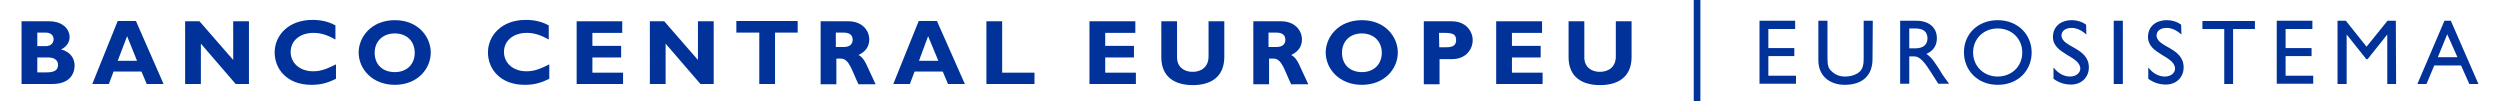
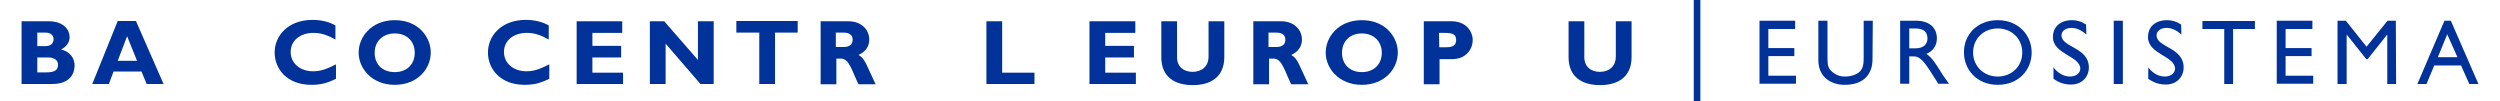
<svg xmlns="http://www.w3.org/2000/svg" version="1.1" id="Layer_1" x="0px" y="0px" viewBox="0 0 904.8 36.6" style="enable-background:new 0 0 904.8 36.6;" xml:space="preserve">
  <style type="text/css">
	.st0{fill:#003299;}
</style>
  <g>
    <rect x="613" y="-0.2" class="st0" width="2.4" height="37" />
    <g>
      <path class="st0" d="M17.7,7.7c5.4,0,7.5,3.2,7.5,5.7c0,1.9-1.2,3.6-3.1,4.5c3.3,0.8,4.9,3.2,4.9,5.8c0,2.6-1.4,6.7-8.1,6.7H7.8    V7.7H17.7z M13.5,16.7h3c2.1,0,2.9-1.3,2.9-2.5c0-1.2-0.8-2.4-2.9-2.4h-3V16.7z M13.5,26.2h3.2c3.1,0,4.3-0.8,4.3-2.8    c0-1.7-1.5-2.6-3.5-2.6h-4V26.2z" />
      <path class="st0" d="M59.2,30.4h-6.1l-1.9-4.5H41.1l-1.7,4.5h-6l9.2-22.8h6.6L59.2,30.4z M46,13.1L42.6,22h7L46,13.1z" />
-       <path class="st0" d="M90.1,30.4h-4.8L72.7,15.8v14.6H67V7.7h5.2l12.2,14v-14h5.7L90.1,30.4L90.1,30.4z" />
      <path class="st0" d="M121.6,28.5c-3.2,1.6-5.6,2.2-8.9,2.2c-8.9,0-13.3-5.8-13.3-11.7c0-6.1,4.9-11.8,13.7-11.8c3.2,0,6,0.7,8.3,2    v5.1c-2.5-1.4-5-2.4-7.9-2.4c-4.9,0-8.3,2.8-8.3,6.9s3.4,7,8.1,7c3,0,5-0.9,8.3-2.5L121.6,28.5L121.6,28.5z" />
      <path class="st0" d="M142.9,30.7c-8.3,0-13.1-5.9-13.1-11.7c0-5.5,4.5-11.7,13.1-11.7s13,6.2,13,11.7    C155.9,24.9,151.1,30.7,142.9,30.7z M142.9,12.1c-4.3,0-7.3,2.8-7.3,7s2.8,7,7.3,7c4.3,0,7.2-2.8,7.2-7S147.2,12.1,142.9,12.1z" />
      <path class="st0" d="M198.8,28.5c-3.2,1.6-5.6,2.2-8.9,2.2c-8.9,0-13.3-5.8-13.3-11.7c0-6.1,4.9-11.8,13.7-11.8c3.2,0,6,0.7,8.3,2    v5.1c-2.5-1.4-5-2.4-7.9-2.4c-4.9,0-8.3,2.8-8.3,6.9s3.4,7,8.1,7c3,0,5-0.9,8.3-2.5L198.8,28.5L198.8,28.5z" />
      <path class="st0" d="M225.5,30.4h-16.8V7.7h16.5v4.2h-10.8v4.7h10.4v4.2h-10.4v5.5h11.1V30.4z" />
      <path class="st0" d="M258.3,30.4h-4.8l-12.6-14.6v14.6h-5.7V7.7h5.2l12.2,14v-14h5.7L258.3,30.4L258.3,30.4z" />
      <path class="st0" d="M288.8,11.8h-8.3v18.6h-5.7V11.8h-8.3V7.6h22.2V11.8z" />
      <path class="st0" d="M307.1,7.7c4.7,0,7.5,3.1,7.5,6.6c0,2.5-1.3,4.4-3.9,5.6c2.4,1.2,3,4,6.2,10.6h-6.2c-2.4-4.9-3.3-9.3-6.4-9.3    h-1.6v9.3h-5.7V7.7H307.1z M302.5,17h3c1.6,0,3.1-0.7,3.1-2.6c0-1.7-1.1-2.6-3.3-2.6h-2.8V17z" />
-       <path class="st0" d="M349.2,30.4h-6.1l-1.9-4.5H331l-1.7,4.5h-6l9.2-22.8h6.6L349.2,30.4z M335.9,13.1l-3.3,8.9h7L335.9,13.1z" />
      <path class="st0" d="M374.4,30.4H357V7.7h5.7v18.6h11.7L374.4,30.4L374.4,30.4z" />
      <path class="st0" d="M411.1,30.4h-16.8V7.7h16.6v4.2H400v4.7h10.4v4.2H400v5.5h11.1L411.1,30.4L411.1,30.4z" />
      <path class="st0" d="M443.1,7.7v12.9c0,7.5-5.2,10.2-11.4,10.2c-6.6,0-11.4-3-11.4-10.1v-13h5.7v13.1c0,3.3,2.4,5.2,5.6,5.2    c3,0,5.8-1.6,5.8-5.6V7.7H443.1z" />
      <path class="st0" d="M463.7,7.7c4.7,0,7.5,3.1,7.5,6.6c0,2.5-1.3,4.4-3.9,5.6c2.4,1.2,3,4,6.2,10.6h-6.2c-2.4-4.9-3.3-9.3-6.4-9.3    h-1.6v9.3h-5.7V7.7H463.7z M459.1,17h3c1.6,0,3.1-0.7,3.1-2.6c0-1.7-1.1-2.6-3.3-2.6h-2.8V17z" />
      <path class="st0" d="M492.9,30.7c-8.3,0-13.1-5.9-13.1-11.7c0-5.5,4.5-11.7,13.1-11.7c8.6,0,13,6.2,13,11.7    C505.9,24.9,501.1,30.7,492.9,30.7z M492.9,12.1c-4.3,0-7.2,2.8-7.2,7s2.8,7,7.2,7c4.3,0,7.2-2.8,7.2-7S497.1,12.1,492.9,12.1z" />
      <path class="st0" d="M525.4,7.7c5.2,0,7.6,3.7,7.6,6.8c0,3.2-2.3,6.9-7.5,6.9h-4.5v9.1h-5.7V7.7H525.4z M520.9,17.1h2.6    c2.6,0,3.5-0.9,3.5-2.6c0-2-1.1-2.6-4.2-2.6h-2L520.9,17.1L520.9,17.1z" />
-       <path class="st0" d="M558.3,30.4h-16.8V7.7h16.6v4.2h-10.9v4.7h10.4v4.2h-10.4v5.5h11.1V30.4z" />
      <path class="st0" d="M590.5,7.7v12.9c0,7.5-5.2,10.2-11.4,10.2c-6.6,0-11.4-3-11.4-10.1v-13h5.7v13.1c0,3.3,2.4,5.2,5.6,5.2    c3,0,5.8-1.6,5.8-5.6V7.7H590.5z" />
    </g>
    <g>
      <path class="st0" d="M649.7,10.5H640v6.9h9.4v2.9H640v7.1h10v2.9h-13.2V7.5h12.9L649.7,10.5L649.7,10.5z" />
      <path class="st0" d="M677.7,21.4c0,5.6-3.3,9.3-10.1,9.3c-4.8,0-9.5-2.7-9.5-8.9V7.5h3.3V21c0,2.6,0.3,3.7,1.4,4.7    c1.3,1.3,2.9,2,4.9,2c2.5,0,4.3-0.8,5.4-1.8c1.2-1.2,1.4-2.8,1.4-4.9V7.5h3.3L677.7,21.4L677.7,21.4z" />
      <path class="st0" d="M693.5,7.5c4.6,0,7.5,2.4,7.5,6.4c0,2.6-1.4,4.6-3.8,5.6c2.1,1.4,3.3,3.5,5.1,6.3c0.9,1.6,1.6,2.4,3.1,4.5    h-3.9l-3-4.7c-3-4.7-4.4-5.2-6-5.2H691v9.9h-3.3V7.5H693.5z M691,17.5h2.1c3.5,0,4.5-1.8,4.5-3.7c-0.1-2.2-1.3-3.5-4.5-3.5H691    V17.5z" />
      <path class="st0" d="M723,7.3c7.5,0,12.3,5.4,12.3,11.7c0,6.2-4.6,11.7-12.3,11.7c-7.5,0-12.2-5.5-12.2-11.7    C710.7,12.6,715.6,7.3,723,7.3z M723,27.7c5.1,0,8.9-3.7,8.9-8.7c0-5-3.8-8.7-8.9-8.7s-8.9,3.7-8.9,8.7    C714.1,23.9,717.9,27.7,723,27.7z" />
      <path class="st0" d="M755.1,12.5c-2-1.8-3.8-2.4-5.4-2.4c-2.1,0-3.6,1.1-3.6,2.7c0,4.4,9.9,4.3,9.9,11.6c0,3.6-2.7,6.2-6.4,6.2    c-2.5,0-4.5-0.7-6.4-2.1v-4.1c1.7,2.2,3.8,3.3,6,3.3c2.5,0,3.7-1.6,3.7-2.8c0-4.7-9.9-5.2-9.9-11.5c0-3.7,2.7-6.1,6.9-6.1    c1.8,0,3.5,0.5,5.1,1.6L755.1,12.5L755.1,12.5z" />
      <path class="st0" d="M768.2,30.4H765V7.5h3.3V30.4z" />
      <path class="st0" d="M789.5,12.5c-2-1.8-3.8-2.4-5.4-2.4c-2.1,0-3.6,1.1-3.6,2.7c0,4.4,9.8,4.3,9.8,11.6c0,3.6-2.7,6.2-6.4,6.2    c-2.4,0-4.5-0.7-6.4-2.1v-4.1c1.7,2.2,3.8,3.3,6,3.3c2.5,0,3.7-1.6,3.7-2.8c0-4.7-9.8-5.2-9.8-11.5c0-3.7,2.7-6.1,6.9-6.1    c1.8,0,3.5,0.5,5.1,1.6L789.5,12.5L789.5,12.5z" />
      <path class="st0" d="M816.1,10.5h-7.9v19.9H805V10.5h-7.9V7.6h19L816.1,10.5L816.1,10.5z" />
      <path class="st0" d="M836.9,10.5h-9.7v6.9h9.4v2.9h-9.4v7.1h10v2.9H824V7.5h12.9L836.9,10.5L836.9,10.5z" />
      <path class="st0" d="M867.2,30.4H864V12.6h-0.1l-7,8.8h-0.5l-7-8.8h-0.1v17.8h-3.3V7.5h3l7.5,9.4l7.6-9.4h3L867.2,30.4L867.2,30.4    z" />
      <path class="st0" d="M897,30.4h-3.3l-3-6.7H881l-2.8,6.7h-3.3l9.8-22.9h2.3L897,30.4z M882.3,20.7h7.1l-3.7-8.3L882.3,20.7z" />
    </g>
  </g>
</svg>